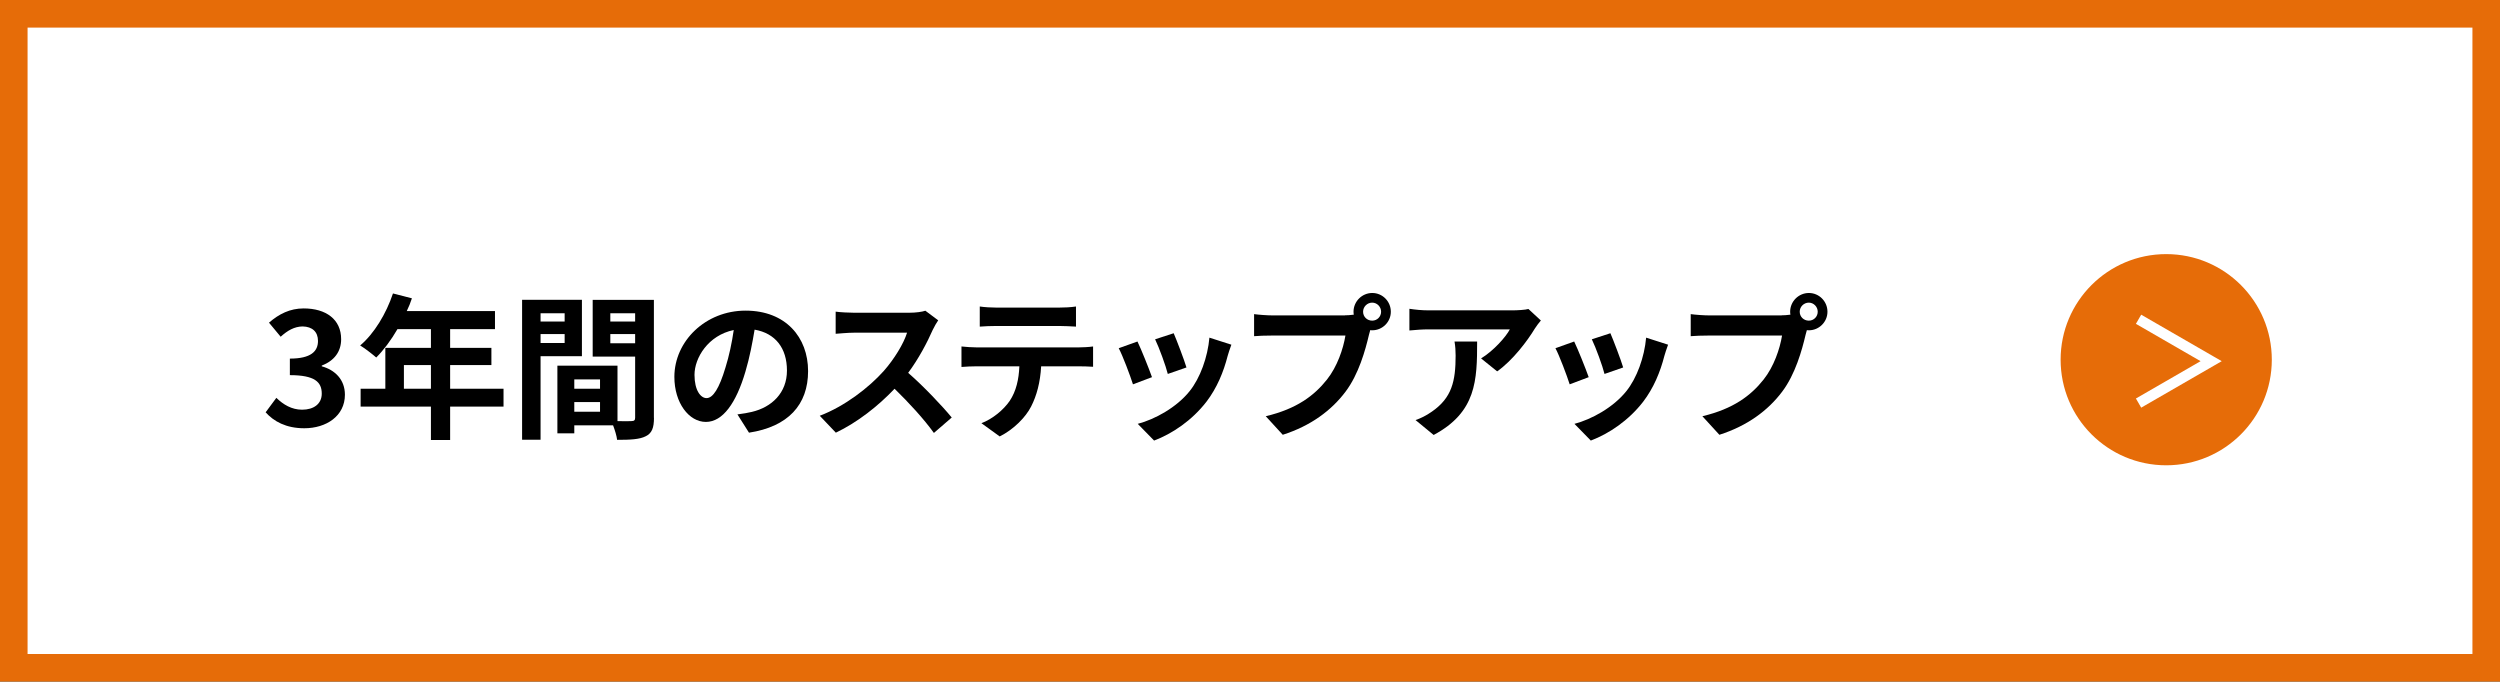
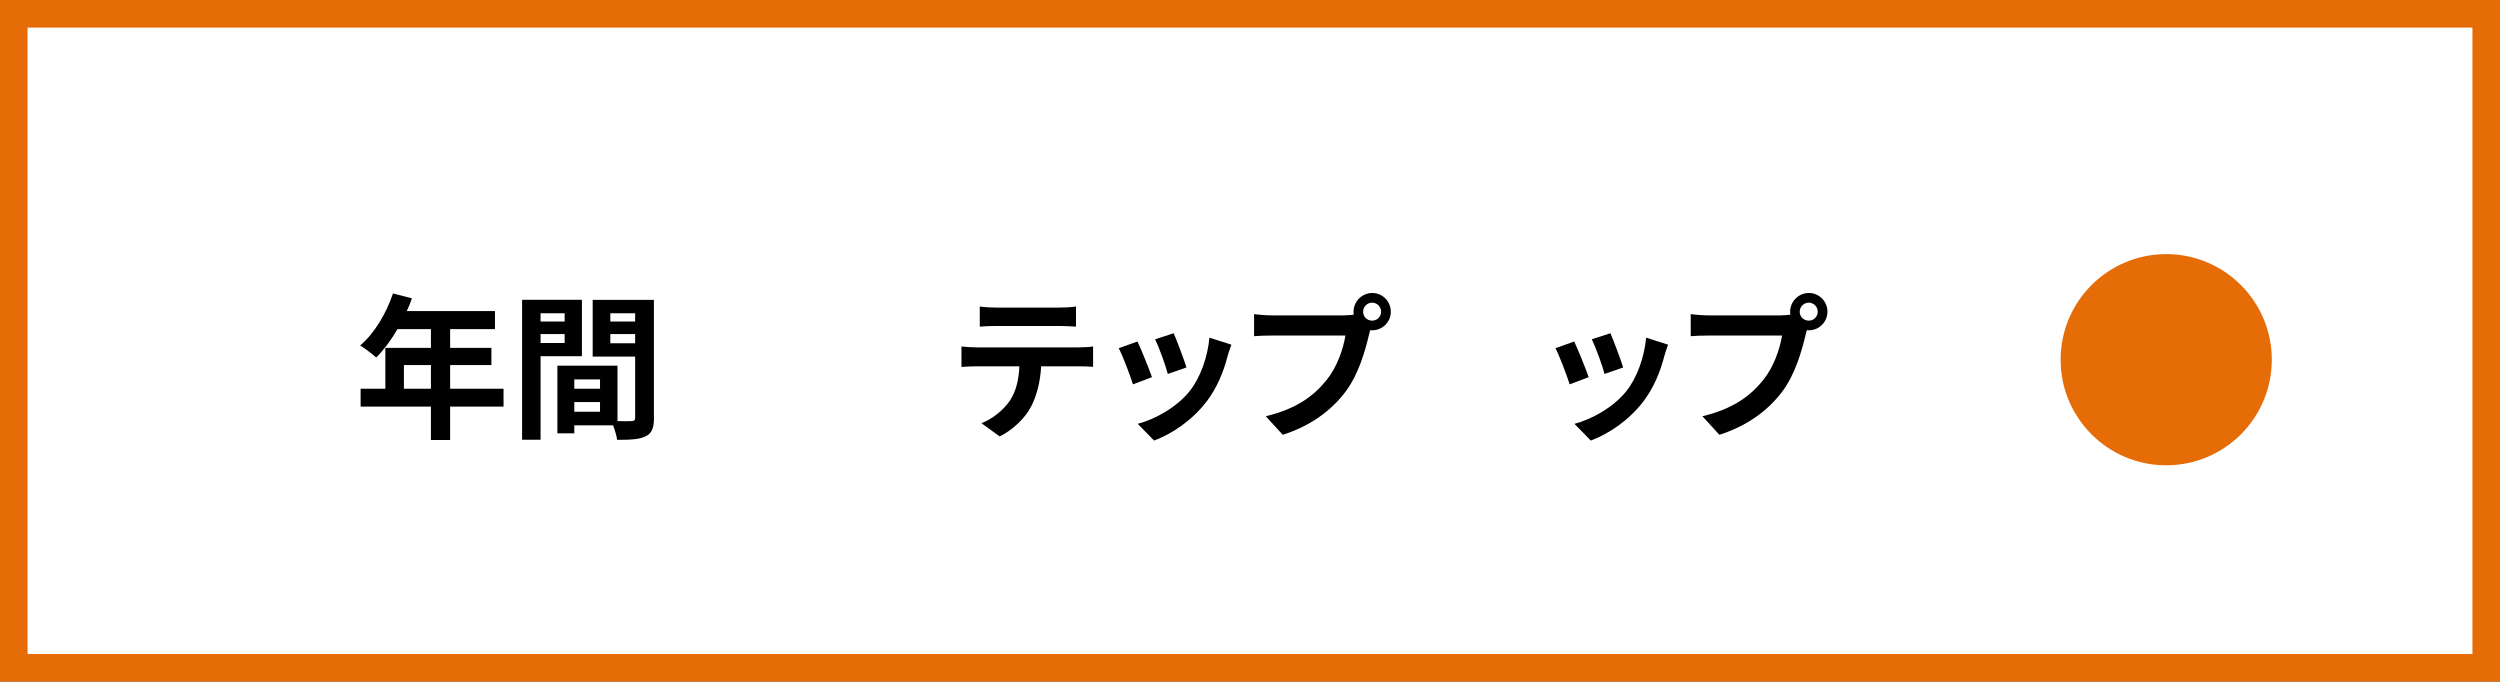
<svg xmlns="http://www.w3.org/2000/svg" id="_レイヤー_2" viewBox="0 0 272.03 74.16">
  <rect x="0" y="0" width="272.03" height="74.16" fill="#333333" stroke="none" />
  <defs>
    <style>.cls-1{fill:none;stroke:#fff;stroke-width:1.15px;}.cls-1,.cls-2{stroke-miterlimit:10;}.cls-2{fill:#fff;stroke:#e66c08;stroke-width:3px;}.cls-3{fill:#e66c08;}</style>
  </defs>
  <g id="KK">
    <g>
      <rect class="cls-2" x="1.5" y="1.5" width="269.03" height="71.16" />
      <g>
-         <path d="M28.9,44.87l1.17-1.58c.75,.73,1.67,1.29,2.8,1.29,1.27,0,2.14-.63,2.14-1.75,0-1.24-.73-2.01-3.47-2.01v-1.8c2.31,0,3.06-.8,3.06-1.92,0-.99-.61-1.56-1.68-1.58-.9,.02-1.63,.44-2.38,1.12l-1.27-1.53c1.09-.95,2.29-1.55,3.77-1.55,2.43,0,4.08,1.19,4.08,3.35,0,1.36-.76,2.35-2.11,2.87v.08c1.43,.39,2.52,1.44,2.52,3.09,0,2.31-2.02,3.65-4.42,3.65-1.99,0-3.33-.75-4.22-1.75Z" />
        <path d="M54.79,44.24h-5.81v3.64h-2.09v-3.64h-7.65v-1.94h2.69v-4.45h4.96v-2.04h-3.64c-.7,1.21-1.51,2.29-2.31,3.09-.39-.34-1.26-1.02-1.75-1.31,1.53-1.29,2.84-3.47,3.57-5.66l2.06,.53c-.15,.48-.34,.93-.56,1.39h9.6v1.96h-4.88v2.04h4.49v1.87h-4.49v2.58h5.81v1.94Zm-7.9-1.94v-2.58h-2.94v2.58h2.94Z" />
        <path d="M58.82,38.76v9.09h-2.01v-15.23h6.51v6.14h-4.5Zm0-4.67v.9h2.62v-.9h-2.62Zm2.62,3.23v-.97h-2.62v.97h2.62Zm9.72,8.14c0,1.09-.22,1.68-.9,2.01-.66,.34-1.65,.39-3.11,.39-.05-.43-.24-1.05-.44-1.58h-4.22v.87h-1.84v-7.36h6.54v6.03c.66,.02,1.29,.02,1.51,0,.31,0,.41-.1,.41-.37v-6.65h-4.62v-6.17h6.66v12.83Zm-8.67-4.18v1.02h2.8v-1.02h-2.8Zm2.8,3.52v-1.05h-2.8v1.05h2.8Zm1.12-10.71v.9h2.7v-.9h-2.7Zm2.7,3.26v-1h-2.7v1h2.7Z" />
-         <path d="M80.25,45.09c.65-.08,1.12-.17,1.56-.27,2.16-.51,3.82-2.06,3.82-4.5s-1.26-4.06-3.52-4.45c-.24,1.43-.53,2.99-1,4.57-1,3.4-2.46,5.47-4.3,5.47s-3.43-2.06-3.43-4.9c0-3.88,3.38-7.21,7.75-7.21s6.8,2.91,6.8,6.58-2.18,6.05-6.43,6.7l-1.26-1.99Zm-1.31-5.1c.39-1.24,.7-2.69,.9-4.08-2.79,.58-4.27,3.03-4.27,4.88,0,1.7,.68,2.53,1.31,2.53,.7,0,1.38-1.05,2.06-3.33Z" />
-         <path d="M102.09,34.85c-.14,.19-.44,.71-.6,1.05-.58,1.33-1.53,3.14-2.67,4.67,1.68,1.46,3.74,3.64,4.74,4.86l-1.94,1.68c-1.1-1.53-2.69-3.26-4.28-4.81-1.8,1.9-4.06,3.67-6.39,4.78l-1.75-1.84c2.74-1.04,5.37-3.09,6.97-4.88,1.12-1.27,2.16-2.96,2.53-4.16h-5.76c-.71,0-1.65,.1-2.01,.12v-2.41c.46,.07,1.5,.12,2.01,.12h5.98c.75,0,1.43-.1,1.77-.22l1.39,1.04Z" />
        <path d="M117.39,37.8c.36,0,1.09-.03,1.55-.1v2.21c-.42-.03-1.07-.05-1.55-.05h-4.1c-.1,1.75-.48,3.18-1.09,4.37-.59,1.17-1.9,2.5-3.42,3.26l-1.99-1.44c1.21-.46,2.4-1.44,3.08-2.43,.7-1.05,.99-2.33,1.05-3.76h-4.67c-.49,0-1.16,.03-1.63,.07v-2.23c.51,.05,1.1,.1,1.63,.1h11.13Zm-8.96-2.33c-.59,0-1.31,.03-1.82,.07v-2.19c.54,.08,1.24,.12,1.8,.12h6.83c.58,0,1.26-.03,1.84-.12v2.19c-.6-.03-1.24-.07-1.84-.07h-6.82Z" />
        <path d="M125.35,41.04l-2.07,.78c-.29-.92-1.14-3.18-1.55-3.93l2.04-.73c.42,.87,1.24,2.92,1.58,3.88Zm8.64-3.54c-.2,.54-.31,.9-.41,1.24-.44,1.72-1.16,3.48-2.31,4.98-1.58,2.04-3.71,3.47-5.69,4.22l-1.78-1.82c1.87-.49,4.23-1.79,5.64-3.55,1.16-1.44,1.97-3.71,2.16-5.83l2.4,.77Zm-4.88,2.48l-2.04,.71c-.2-.83-.95-2.89-1.38-3.77l2.02-.66c.32,.73,1.16,2.94,1.39,3.72Z" />
        <path d="M146.34,34.31c.24,0,.6-.02,.97-.07-.02-.1-.03-.2-.03-.32,0-1.12,.92-2.04,2.04-2.04s2.02,.92,2.02,2.04-.92,2.02-2.02,2.02c-.07,0-.15,0-.22-.02l-.14,.51c-.39,1.67-1.12,4.3-2.55,6.19-1.53,2.04-3.79,3.72-6.83,4.69l-1.85-2.02c3.38-.8,5.29-2.26,6.66-3.99,1.12-1.41,1.77-3.33,2.01-4.79h-7.92c-.78,0-1.58,.03-2.02,.07v-2.4c.49,.07,1.46,.14,2.02,.14h7.87Zm3.94-.39c0-.54-.44-.99-.97-.99s-.99,.44-.99,.99,.44,.97,.99,.97,.97-.44,.97-.97Z" />
-         <path d="M167.67,34.87c-.19,.22-.51,.63-.66,.88-.8,1.33-2.41,3.47-4.1,4.66l-1.75-1.41c1.36-.83,2.69-2.33,3.13-3.16h-8.86c-.71,0-1.27,.05-2.07,.12v-2.36c.65,.1,1.36,.17,2.07,.17h9.16c.48,0,1.41-.05,1.72-.15l1.36,1.26Zm-6.94,2.29c0,4.22-.08,7.68-4.73,10.17l-1.97-1.62c.54-.19,1.16-.48,1.79-.93,2.16-1.5,2.57-3.3,2.57-6.09,0-.53-.03-.99-.12-1.53h2.46Z" />
        <path d="M172.87,41.04l-2.07,.78c-.29-.92-1.14-3.18-1.55-3.93l2.04-.73c.42,.87,1.24,2.92,1.58,3.88Zm8.64-3.54c-.2,.54-.31,.9-.41,1.24-.44,1.72-1.16,3.48-2.31,4.98-1.58,2.04-3.71,3.47-5.69,4.22l-1.78-1.82c1.87-.49,4.23-1.79,5.64-3.55,1.16-1.44,1.97-3.71,2.16-5.83l2.4,.77Zm-4.88,2.48l-2.04,.71c-.2-.83-.95-2.89-1.38-3.77l2.02-.66c.32,.73,1.16,2.94,1.39,3.72Z" />
        <path d="M193.85,34.31c.24,0,.6-.02,.97-.07-.02-.1-.03-.2-.03-.32,0-1.12,.92-2.04,2.04-2.04s2.02,.92,2.02,2.04-.92,2.02-2.02,2.02c-.07,0-.15,0-.22-.02l-.14,.51c-.39,1.67-1.12,4.3-2.55,6.19-1.53,2.04-3.79,3.72-6.83,4.69l-1.85-2.02c3.38-.8,5.29-2.26,6.66-3.99,1.12-1.41,1.77-3.33,2.01-4.79h-7.92c-.78,0-1.58,.03-2.02,.07v-2.4c.49,.07,1.46,.14,2.02,.14h7.87Zm3.94-.39c0-.54-.44-.99-.97-.99s-.99,.44-.99,.99,.44,.97,.99,.97,.97-.44,.97-.97Z" />
      </g>
      <g>
        <circle class="cls-3" cx="235.71" cy="39.14" r="11.49" />
-         <polyline class="cls-1" points="232.7 43.86 240.6 39.3 232.7 34.74" />
      </g>
    </g>
  </g>
</svg>